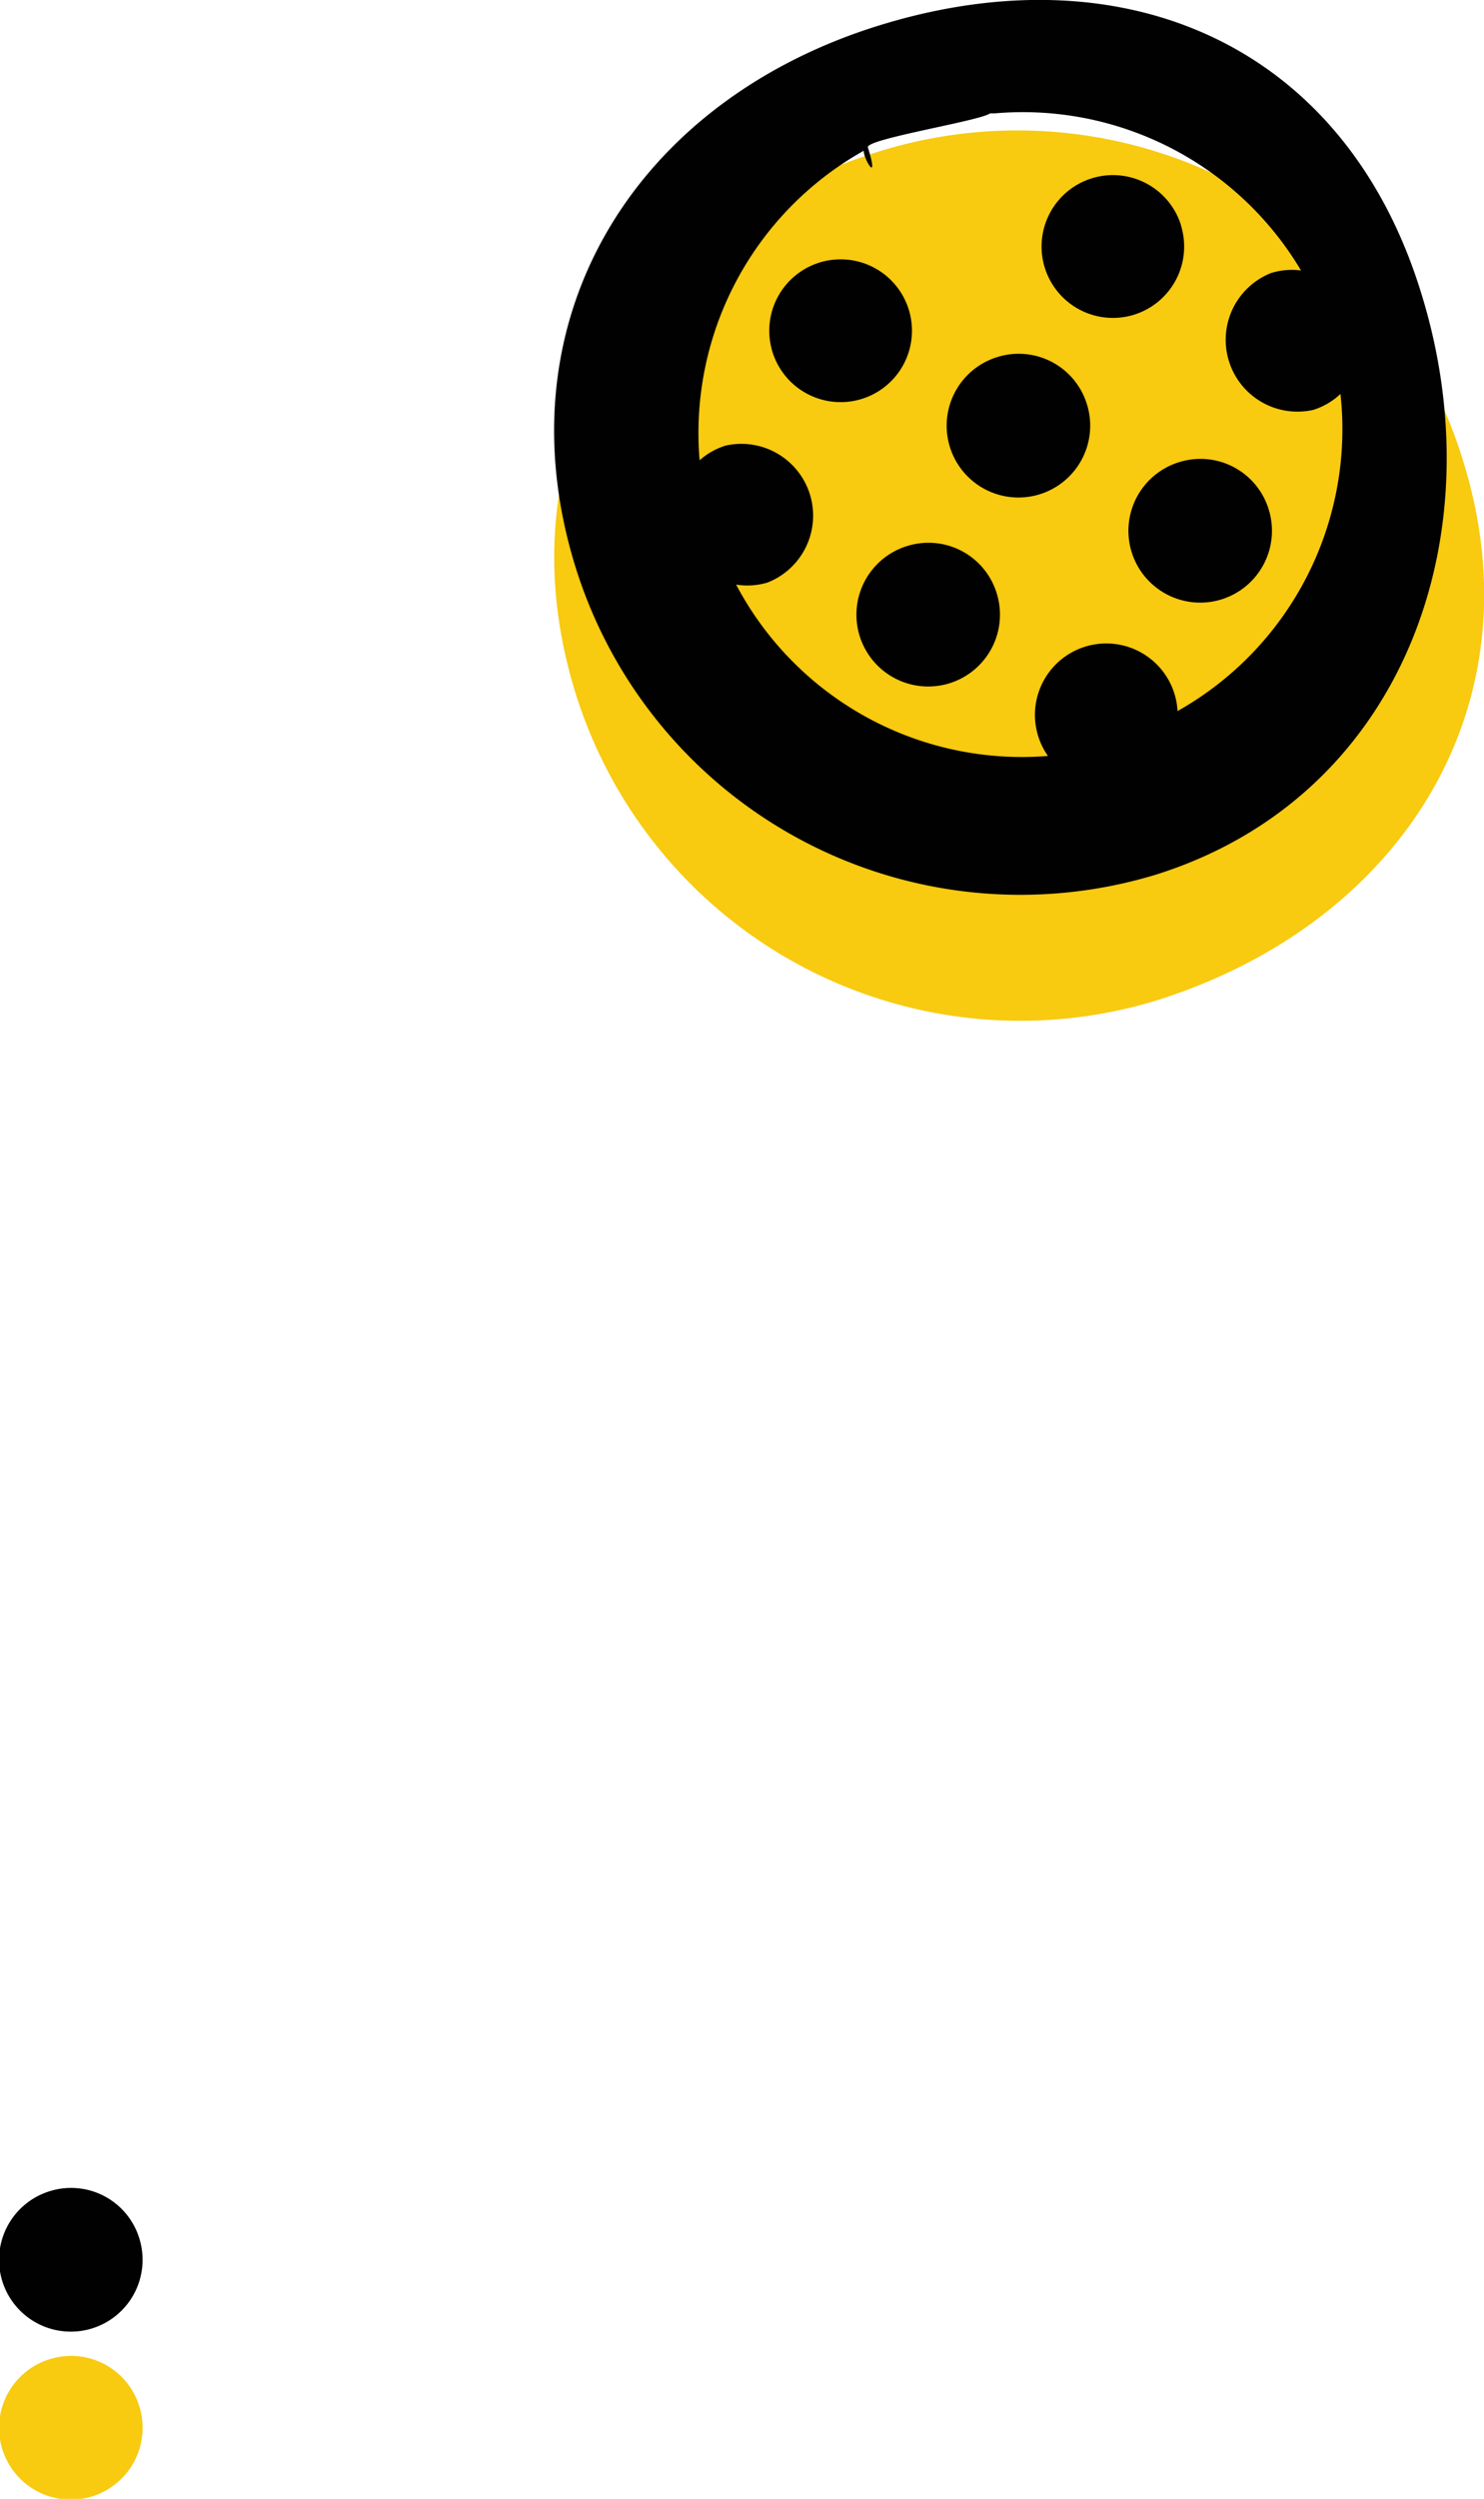
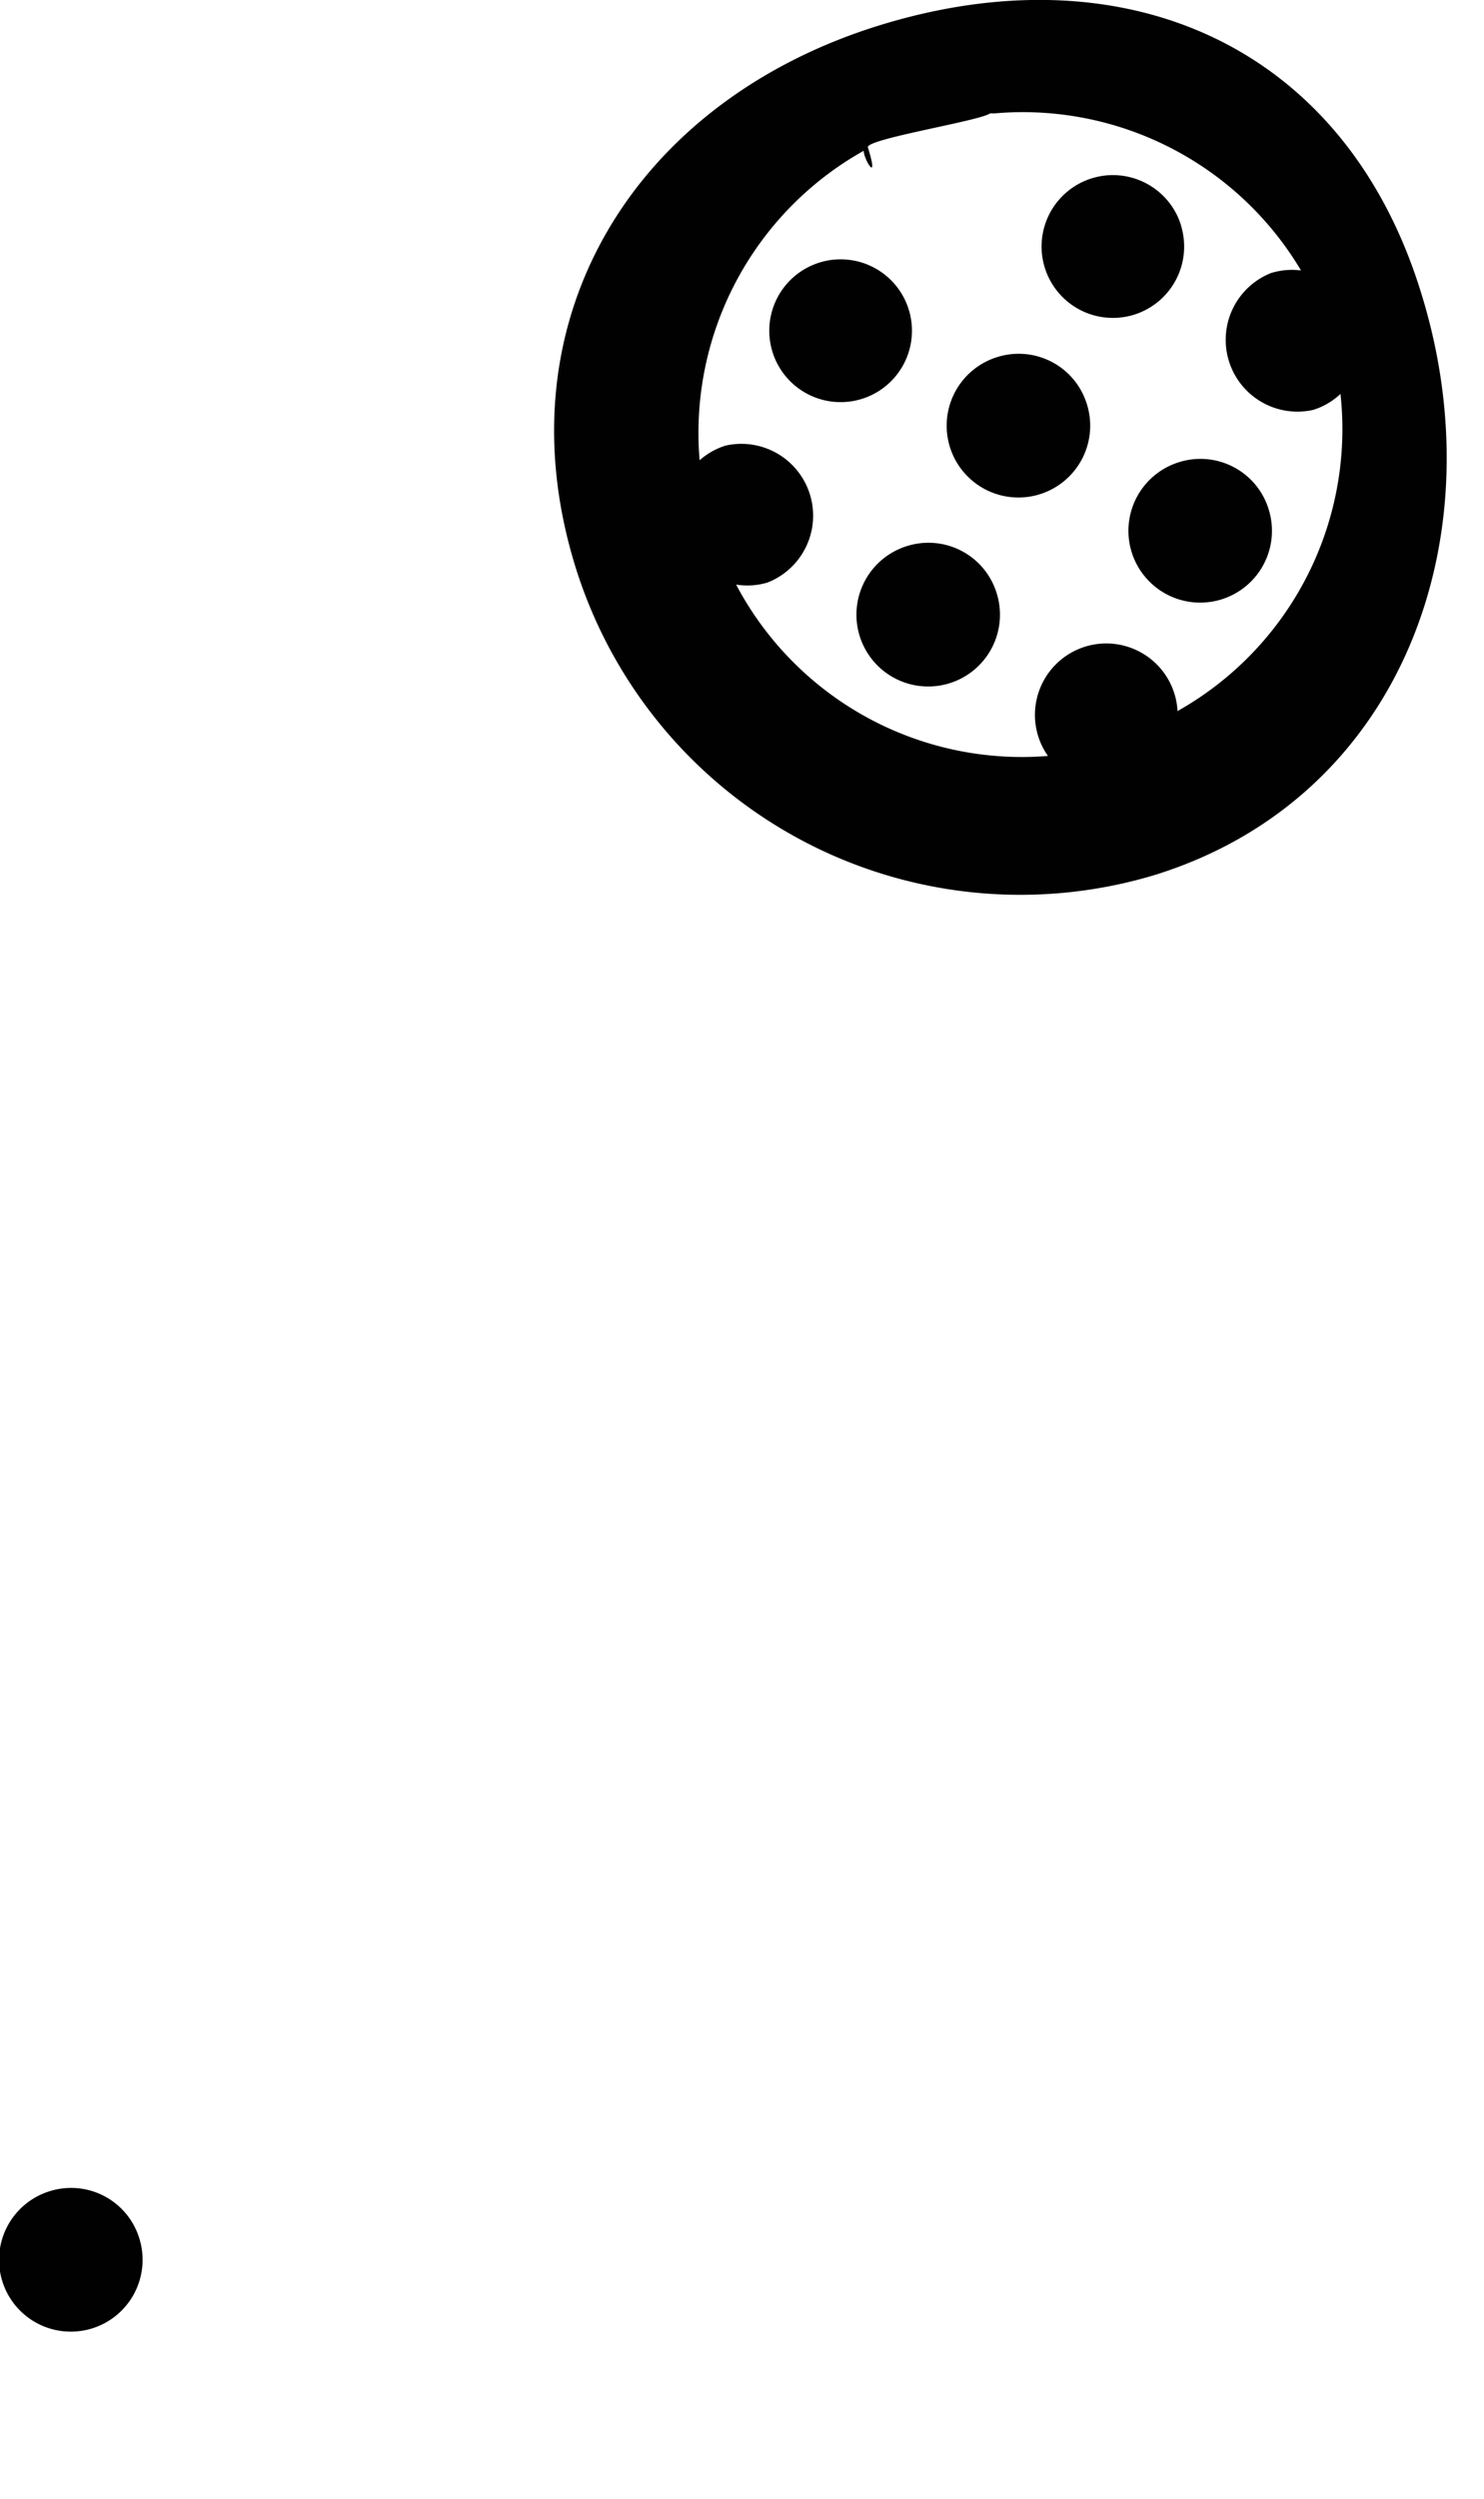
<svg xmlns="http://www.w3.org/2000/svg" version="1.1" width="35.36px" height="59.5px" id="Layer_1" viewBox="0 0 35.36 59.5" preserveAspectRatio="xMidYMax slice">
  <defs>
    <style>
				.cls-1{fill:#f8ca10;}
				.cls-1,.cls-2{fill-rule:evenodd;transition: all .3s ease-out;}
				.cls-2{fill:#010101;}
				#svg-objects:hover .cls-0, #svg-objects:hover .cls-1 {
					transform: translate(4px,-10px) rotate(7deg);
					transition: all .3s ease-out;
				}
			</style>
  </defs>
  <title>icons-master</title>
  <g id="svg-objects">
    <title>icons-master</title>
    <g id="Shape_16_copy" data-name="Shape 16 copy">
-       <path class="cls-1" d="M1.2,56.17A1.71,1.71,0,1,0,3.32,57.3,1.7,1.7,0,0,0,1.2,56.17ZM34.87,11A11.1,11.1,0,0,0,21,3.59c-5.83,1.79-9.1,7-7.3,12.87a11.1,11.1,0,0,0,13.83,7.37C33.39,22,36.67,16.82,34.87,11Z" />
-     </g>
+       </g>
    <g id="Shape_16" data-name="Shape 16">
      <path class="cls-2" d="M21.65,7.36A1.7,1.7,0,1,0,20.53,9.5,1.7,1.7,0,0,0,21.65,7.36Zm6.49-2A1.7,1.7,0,1,0,27,7.5,1.7,1.7,0,0,0,28.14,5.37ZM21.62,13a1.71,1.71,0,1,0,2.13,1.13A1.7,1.7,0,0,0,21.62,13Zm6.49-2a1.71,1.71,0,1,0,2.12,1.13A1.7,1.7,0,0,0,28.11,11ZM23.77,8.5A1.71,1.71,0,1,0,25.9,9.63,1.7,1.7,0,0,0,23.77,8.5ZM1.2,52.17A1.71,1.71,0,1,0,3.32,53.3,1.7,1.7,0,0,0,1.2,52.17ZM33.87,7C32.07,1.11,26.86-1.2,21,.59s-9.1,7-7.3,12.87a11.1,11.1,0,0,0,13.83,7.37C33.39,19,35.67,12.82,33.87,7Zm-5.81,10a1.7,1.7,0,1,0-3.09,1,7.7,7.7,0,0,1-7.43-4.08,1.67,1.67,0,0,0,.75-.05,1.71,1.71,0,0,0-1-3.26,1.68,1.68,0,0,0-.62.35,7.7,7.7,0,0,1,3.91-7.37c0,.21.38.82.1-.08-.06-.2,2.67-.63,2.91-.81l.11,0A7.71,7.71,0,0,1,31,6.44a1.69,1.69,0,0,0-.71.06,1.71,1.71,0,0,0,1,3.26,1.67,1.67,0,0,0,.65-.38A7.7,7.7,0,0,1,28.06,16.93Z" />
    </g>
  </g>
</svg>